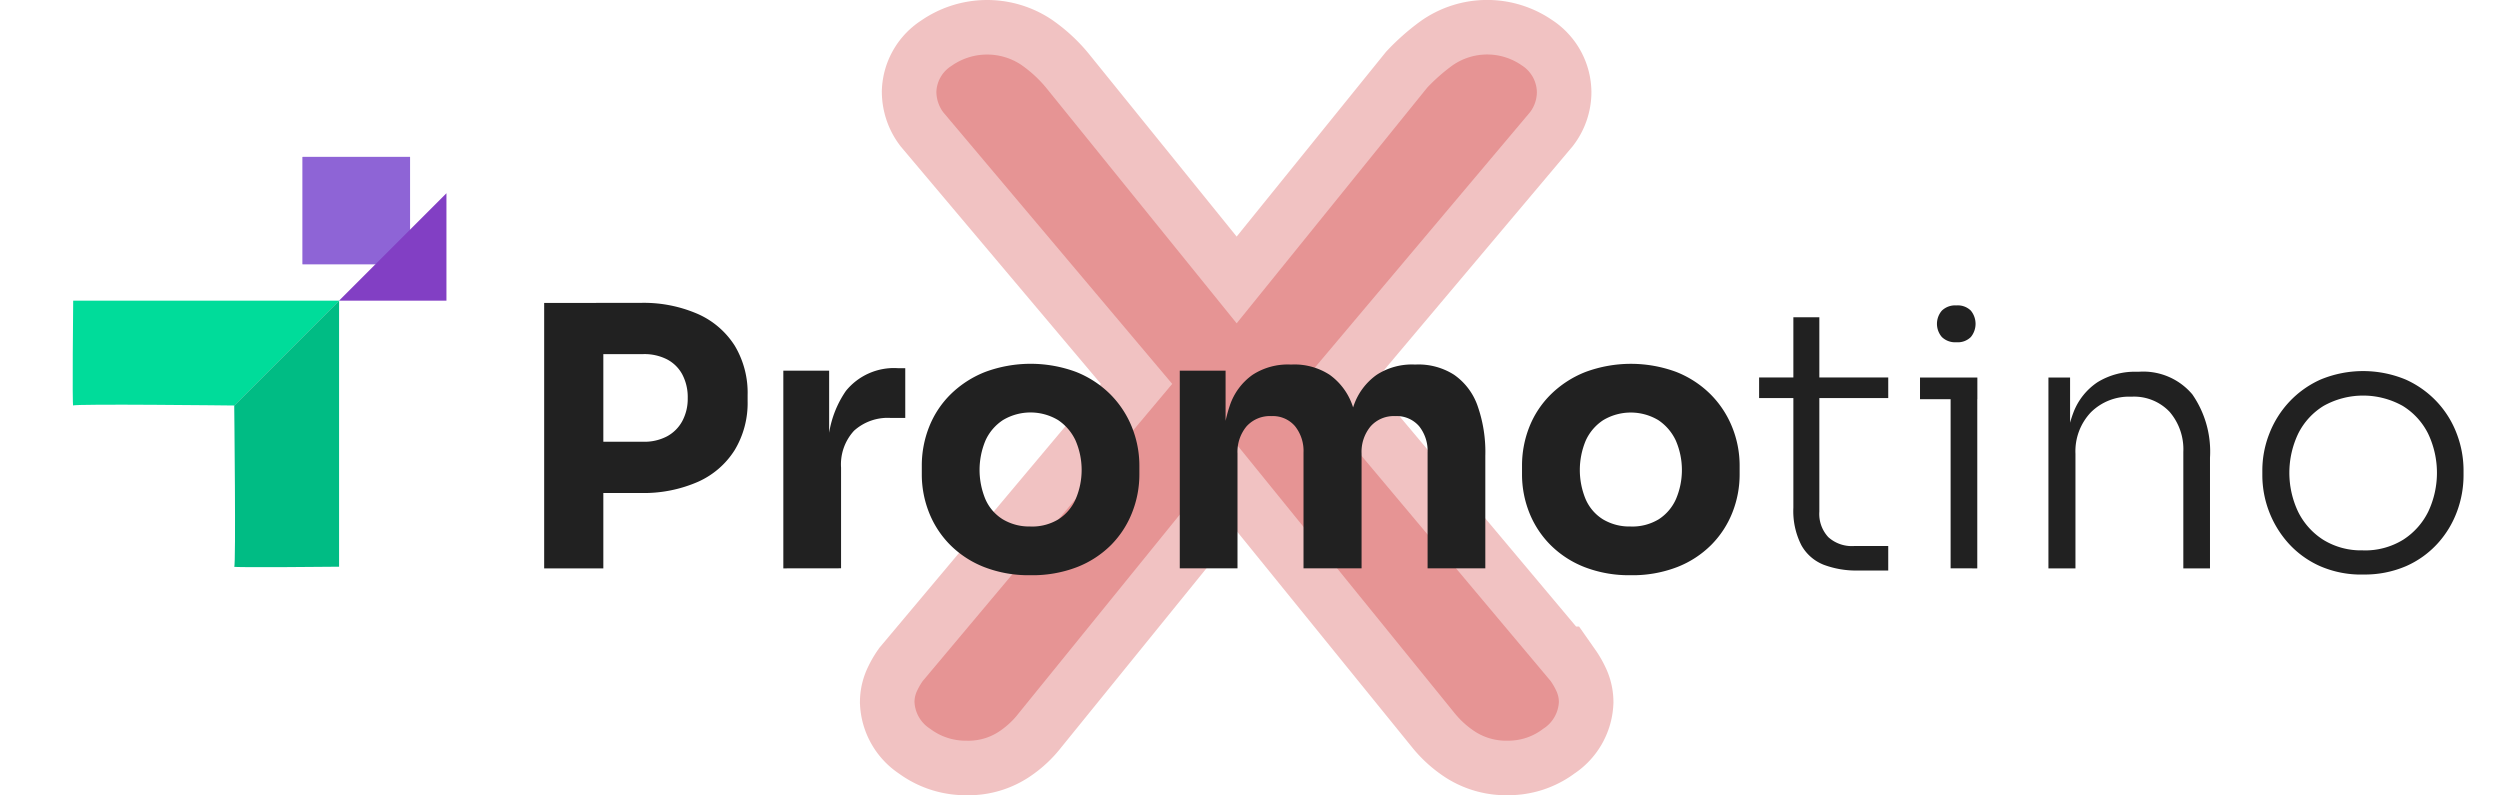
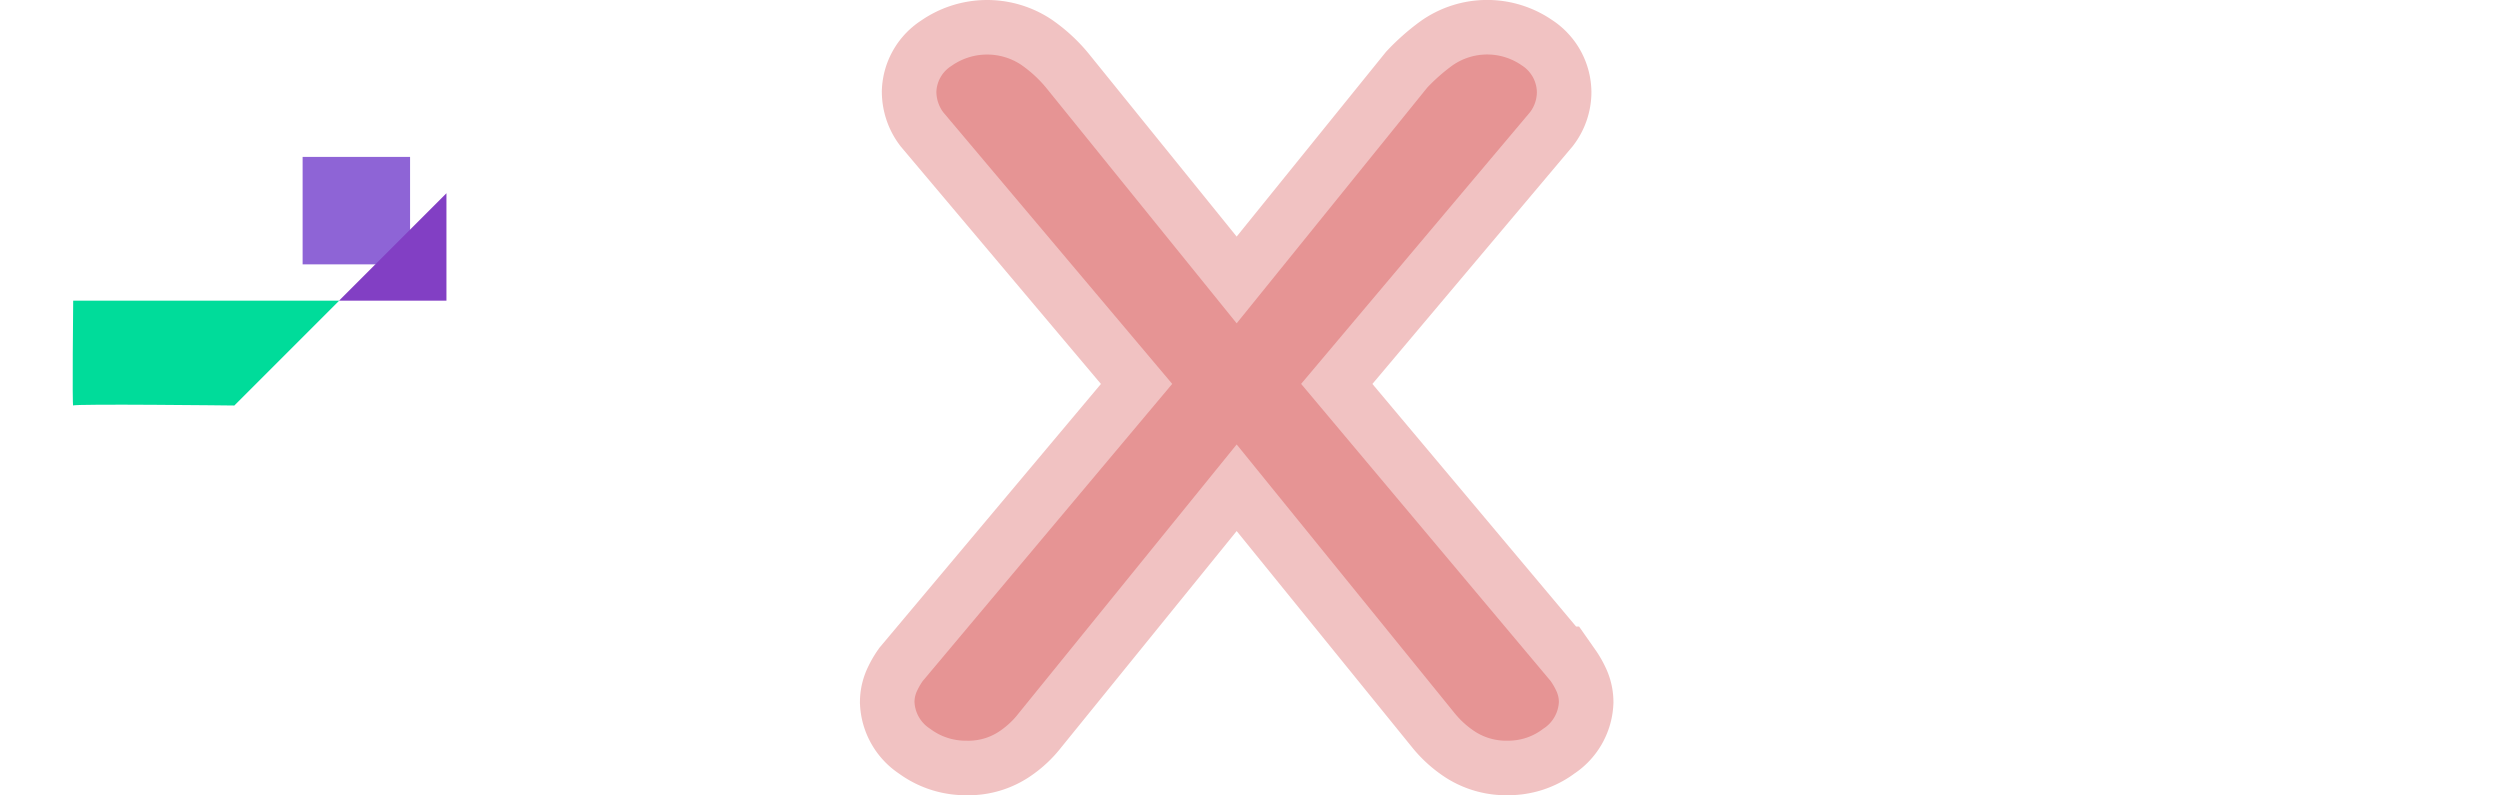
<svg xmlns="http://www.w3.org/2000/svg" width="206.252" height="65.606" viewBox="0 0 206.252 65.606">
  <defs>
    <filter id="Path_42" x="41.894" y="21.994" width="164.357" height="28.469" filterUnits="userSpaceOnUse">
      <feOffset dx="3" dy="3" input="SourceAlpha" />
      <feGaussianBlur stdDeviation="1" result="blur" />
      <feFlood flood-opacity="0.161" />
      <feComposite operator="in" in2="blur" />
      <feComposite in="SourceGraphic" />
    </filter>
    <filter id="Path_44" x="0" y="18.81" width="33.986" height="20.652" filterUnits="userSpaceOnUse">
      <feOffset dx="3" dy="3" input="SourceAlpha" />
      <feGaussianBlur stdDeviation="2" result="blur-2" />
      <feFlood flood-opacity="0.161" />
      <feComposite operator="in" in2="blur-2" />
      <feComposite in="SourceGraphic" />
    </filter>
    <filter id="Path_33" x="21.966" y="9.945" width="20.864" height="20.864" filterUnits="userSpaceOnUse">
      <feOffset dx="3" dy="3" input="SourceAlpha" />
      <feGaussianBlur stdDeviation="2" result="blur-3" />
      <feFlood flood-opacity="0.161" />
      <feComposite operator="in" in2="blur-3" />
      <feComposite in="SourceGraphic" />
    </filter>
    <filter id="Path_43" x="13.324" y="18.81" width="20.652" height="33.985" filterUnits="userSpaceOnUse">
      <feOffset dx="3" dy="3" input="SourceAlpha" />
      <feGaussianBlur stdDeviation="2" result="blur-4" />
      <feFlood flood-opacity="0.161" />
      <feComposite operator="in" in2="blur-4" />
      <feComposite in="SourceGraphic" />
    </filter>
  </defs>
  <g id="Group_412" data-name="Group 412" transform="translate(-280.442 -3772.055)">
    <path id="Path_1261" data-name="Path 1261" d="M97.082,78.168,79.1,100.342a6.687,6.687,0,0,1-1.64,1.523,4.568,4.568,0,0,1-2.658.742,4.86,4.86,0,0,1-3-.976,2.777,2.777,0,0,1-1.3-2.225,2.138,2.138,0,0,1,.226-.937,5.182,5.182,0,0,1,.452-.781L91.765,73.171,72.875,50.763a2.863,2.863,0,0,1-.566-1.718,2.648,2.648,0,0,1,1.244-2.108,5.089,5.089,0,0,1,5.712-.117,10.289,10.289,0,0,1,2.093,1.913L97.082,68.174,112.8,48.733a15.26,15.26,0,0,1,2.036-1.8,4.993,4.993,0,0,1,5.769-.039,2.666,2.666,0,0,1,1.244,2.225,2.753,2.753,0,0,1-.566,1.64L102.4,73.171l20.587,24.516a5.181,5.181,0,0,1,.452.781,2.138,2.138,0,0,1,.226.937,2.777,2.777,0,0,1-1.3,2.225,4.694,4.694,0,0,1-2.884.976,4.756,4.756,0,0,1-2.658-.7,7.29,7.29,0,0,1-1.753-1.562Z" transform="translate(285.386 3730.555)" fill="#c50000" stroke="#c50000" stroke-width="9" opacity="0.24" />
    <g id="Group_394" data-name="Group 394" transform="translate(0 24)">
      <g transform="matrix(1, 0, 0, 1, 280.44, 3748.05)" filter="url(#Path_42)">
-         <path id="Path_42-2" data-name="Path 42" d="M11.912,37.236V33.01h3.9a4.013,4.013,0,0,0,1.949-.446A3.107,3.107,0,0,0,19.024,31.3a3.884,3.884,0,0,0,.446-1.89,4.013,4.013,0,0,0-.446-1.949,3.013,3.013,0,0,0-1.265-1.25,4.127,4.127,0,0,0-1.949-.432h-3.9V21.552h3.661a11.161,11.161,0,0,1,4.747.923,6.907,6.907,0,0,1,3.036,2.619,7.56,7.56,0,0,1,1.057,4.077v.476a7.521,7.521,0,0,1-1.057,4.033,6.875,6.875,0,0,1-3.036,2.634,11.161,11.161,0,0,1-4.747.923Zm-4.286,6.22v-21.9h4.881v21.9Zm19.731,0V27.147h3.78v6.994h-.089a8.449,8.449,0,0,1,1.473-5.327,5.107,5.107,0,0,1,4.271-1.875h.625v4.107h-1.19A4.14,4.14,0,0,0,33.191,32.1a4.1,4.1,0,0,0-1.071,3.05v8.3Zm20.386.565a10.154,10.154,0,0,1-3.809-.67,8.175,8.175,0,0,1-2.812-1.83,7.893,7.893,0,0,1-1.741-2.664,8.529,8.529,0,0,1-.6-3.17V35a8.65,8.65,0,0,1,.61-3.229,7.8,7.8,0,0,1,1.786-2.693,8.5,8.5,0,0,1,2.842-1.83,10.792,10.792,0,0,1,7.485,0,8.367,8.367,0,0,1,2.812,1.83,8.089,8.089,0,0,1,1.786,2.693A8.47,8.47,0,0,1,56.731,35v.685a8.529,8.529,0,0,1-.6,3.17A7.893,7.893,0,0,1,54.4,41.522a8.175,8.175,0,0,1-2.812,1.83A10.24,10.24,0,0,1,47.744,44.021Zm0-4.018a4.2,4.2,0,0,0,2.321-.6,3.827,3.827,0,0,0,1.414-1.667,6.114,6.114,0,0,0-.015-4.836,4.111,4.111,0,0,0-1.443-1.681,4.432,4.432,0,0,0-4.539,0,3.97,3.97,0,0,0-1.443,1.681,6.287,6.287,0,0,0-.015,4.836,3.672,3.672,0,0,0,1.429,1.667A4.238,4.238,0,0,0,47.744,40Zm12.321,3.452V27.147h3.78v7.024h-.268A11.97,11.97,0,0,1,64.2,30a5.083,5.083,0,0,1,1.875-2.515,5.332,5.332,0,0,1,3.065-.848h.208a5.316,5.316,0,0,1,3.08.848A5.2,5.2,0,0,1,74.305,30a11.716,11.716,0,0,1,.64,4.167H73.784A11.716,11.716,0,0,1,74.424,30a5.164,5.164,0,0,1,1.89-2.515,5.332,5.332,0,0,1,3.065-.848h.208a5.458,5.458,0,0,1,3.11.848A5.212,5.212,0,0,1,84.617,30a11.474,11.474,0,0,1,.655,4.167v9.285H80.51V33.9a3.266,3.266,0,0,0-.7-2.173,2.441,2.441,0,0,0-1.979-.833,2.554,2.554,0,0,0-2.024.848,3.284,3.284,0,0,0-.744,2.247v9.464H70.273V33.9a3.266,3.266,0,0,0-.7-2.173,2.406,2.406,0,0,0-1.949-.833,2.589,2.589,0,0,0-2.053.848,3.284,3.284,0,0,0-.744,2.247v9.464Zm37.2.565a10.154,10.154,0,0,1-3.809-.67,8.175,8.175,0,0,1-2.812-1.83A7.893,7.893,0,0,1,88.9,38.858a8.529,8.529,0,0,1-.6-3.17V35a8.651,8.651,0,0,1,.61-3.229A7.8,7.8,0,0,1,90.7,29.081a8.5,8.5,0,0,1,2.842-1.83,10.792,10.792,0,0,1,7.485,0,8.368,8.368,0,0,1,2.812,1.83,8.089,8.089,0,0,1,1.786,2.693A8.47,8.47,0,0,1,106.253,35v.685a8.529,8.529,0,0,1-.6,3.17,7.892,7.892,0,0,1-1.741,2.664,8.175,8.175,0,0,1-2.812,1.83A10.24,10.24,0,0,1,97.266,44.021Zm0-4.018a4.2,4.2,0,0,0,2.321-.6A3.826,3.826,0,0,0,101,37.742a6.114,6.114,0,0,0-.015-4.836,4.11,4.11,0,0,0-1.443-1.681,4.432,4.432,0,0,0-4.539,0,3.969,3.969,0,0,0-1.443,1.681,6.287,6.287,0,0,0-.015,4.836,3.671,3.671,0,0,0,1.429,1.667A4.238,4.238,0,0,0,97.266,40Zm18.749,3.631a7.6,7.6,0,0,1-2.827-.476,3.63,3.63,0,0,1-1.845-1.622,6.2,6.2,0,0,1-.655-3.08V22.742h2.143V38.784a2.806,2.806,0,0,0,.744,2.1,2.893,2.893,0,0,0,2.113.729h2.827v2.024Zm-8.154-14.226v-1.7h10.654v1.7Zm15.8,14.047V27.712h2.2V43.456ZM121.134,29.5V27.712h4.732V29.5Zm3.006-4.7a1.569,1.569,0,0,1-1.205-.432,1.669,1.669,0,0,1,0-2.173,1.569,1.569,0,0,1,1.205-.432,1.52,1.52,0,0,1,1.19.432,1.718,1.718,0,0,1,0,2.173A1.52,1.52,0,0,1,124.14,24.8Zm7.589,18.66V27.712h1.786v6.607h-.357a9.838,9.838,0,0,1,.655-3.78,5.239,5.239,0,0,1,1.964-2.44,5.885,5.885,0,0,1,3.3-.863h.089A5.287,5.287,0,0,1,143.6,29.1a8.282,8.282,0,0,1,1.458,5.223v9.137h-2.2V33.843a4.735,4.735,0,0,0-1.131-3.3,4.037,4.037,0,0,0-3.155-1.25,4.469,4.469,0,0,0-3.348,1.295,4.668,4.668,0,0,0-1.265,3.408v9.464Zm25.951.506a8.489,8.489,0,0,1-3.556-.7,7.765,7.765,0,0,1-2.589-1.875,8.421,8.421,0,0,1-2.158-5.61v-.417a8.286,8.286,0,0,1,.565-2.991,8.16,8.16,0,0,1,1.637-2.634,8.036,8.036,0,0,1,2.6-1.86,9.166,9.166,0,0,1,7.024,0,8.035,8.035,0,0,1,2.6,1.86,7.953,7.953,0,0,1,1.622,2.634,8.482,8.482,0,0,1,.551,2.991v.417a8.568,8.568,0,0,1-.536,2.976,8.073,8.073,0,0,1-1.592,2.634,7.727,7.727,0,0,1-2.6,1.875A8.593,8.593,0,0,1,157.68,43.962Zm0-1.994A5.973,5.973,0,0,0,161,41.09a5.767,5.767,0,0,0,2.068-2.321,7.518,7.518,0,0,0-.015-6.428,5.633,5.633,0,0,0-2.1-2.292,6.684,6.684,0,0,0-6.518,0,5.633,5.633,0,0,0-2.1,2.292,7.518,7.518,0,0,0-.015,6.428,5.767,5.767,0,0,0,2.068,2.321A5.916,5.916,0,0,0,157.68,41.968Z" transform="translate(34.27 0.44)" fill="#212121" />
-       </g>
+         </g>
      <rect id="Rectangle_380" data-name="Rectangle 380" width="8.865" height="8.865" transform="translate(305.408 3761)" fill="#8e64d6" />
      <g transform="matrix(1, 0, 0, 1, 280.44, 3748.05)" filter="url(#Path_44)">
        <path id="Path_44-2" data-name="Path 44" d="M0,13.335l8.65,8.65V.04S-.153-.05,0,.04,0,13.335,0,13.335Z" transform="translate(3 30.46) rotate(-90)" fill="#00dc9a" />
      </g>
      <g transform="matrix(1, 0, 0, 1, 280.44, 3748.05)" filter="url(#Path_33)">
        <path id="Path_33-2" data-name="Path 33" d="M-7514.7,4093.641l8.864-8.864v8.864Z" transform="translate(7539.67 -4071.83)" fill="#823fc4" />
      </g>
-       <path id="Path_34" data-name="Path 34" d="M-7505.836,4084.776l-8.864,8.864v-8.864Z" transform="translate(7820.108 -323.776)" fill="#8e64d6" />
      <g transform="matrix(1, 0, 0, 1, 280.44, 3748.05)" filter="url(#Path_43)">
-         <path id="Path_43-2" data-name="Path 43" d="M-7609.354,4191.073l8.65-8.65v21.946s-8.8.089-8.65,0S-7609.354,4191.073-7609.354,4191.073Z" transform="translate(7625.68 -4160.61)" fill="#00bc84" />
-       </g>
+         </g>
    </g>
  </g>
</svg>